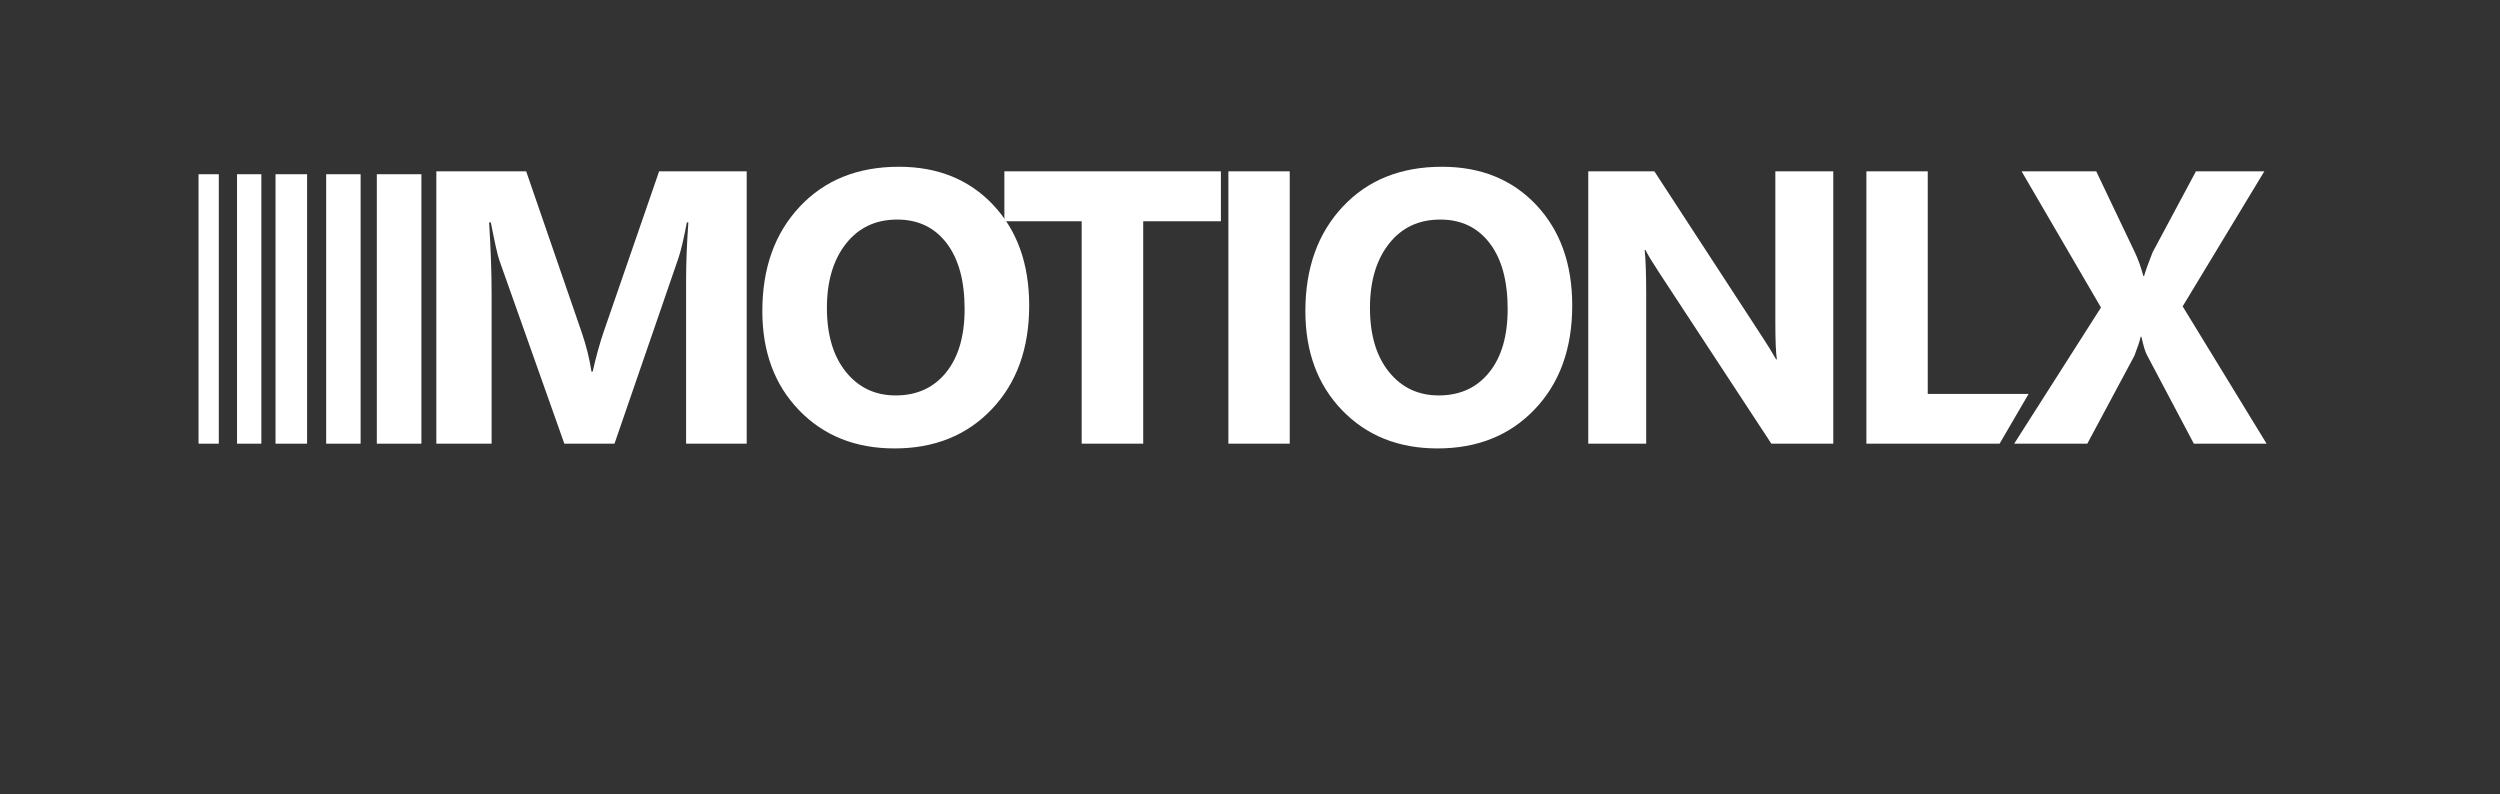
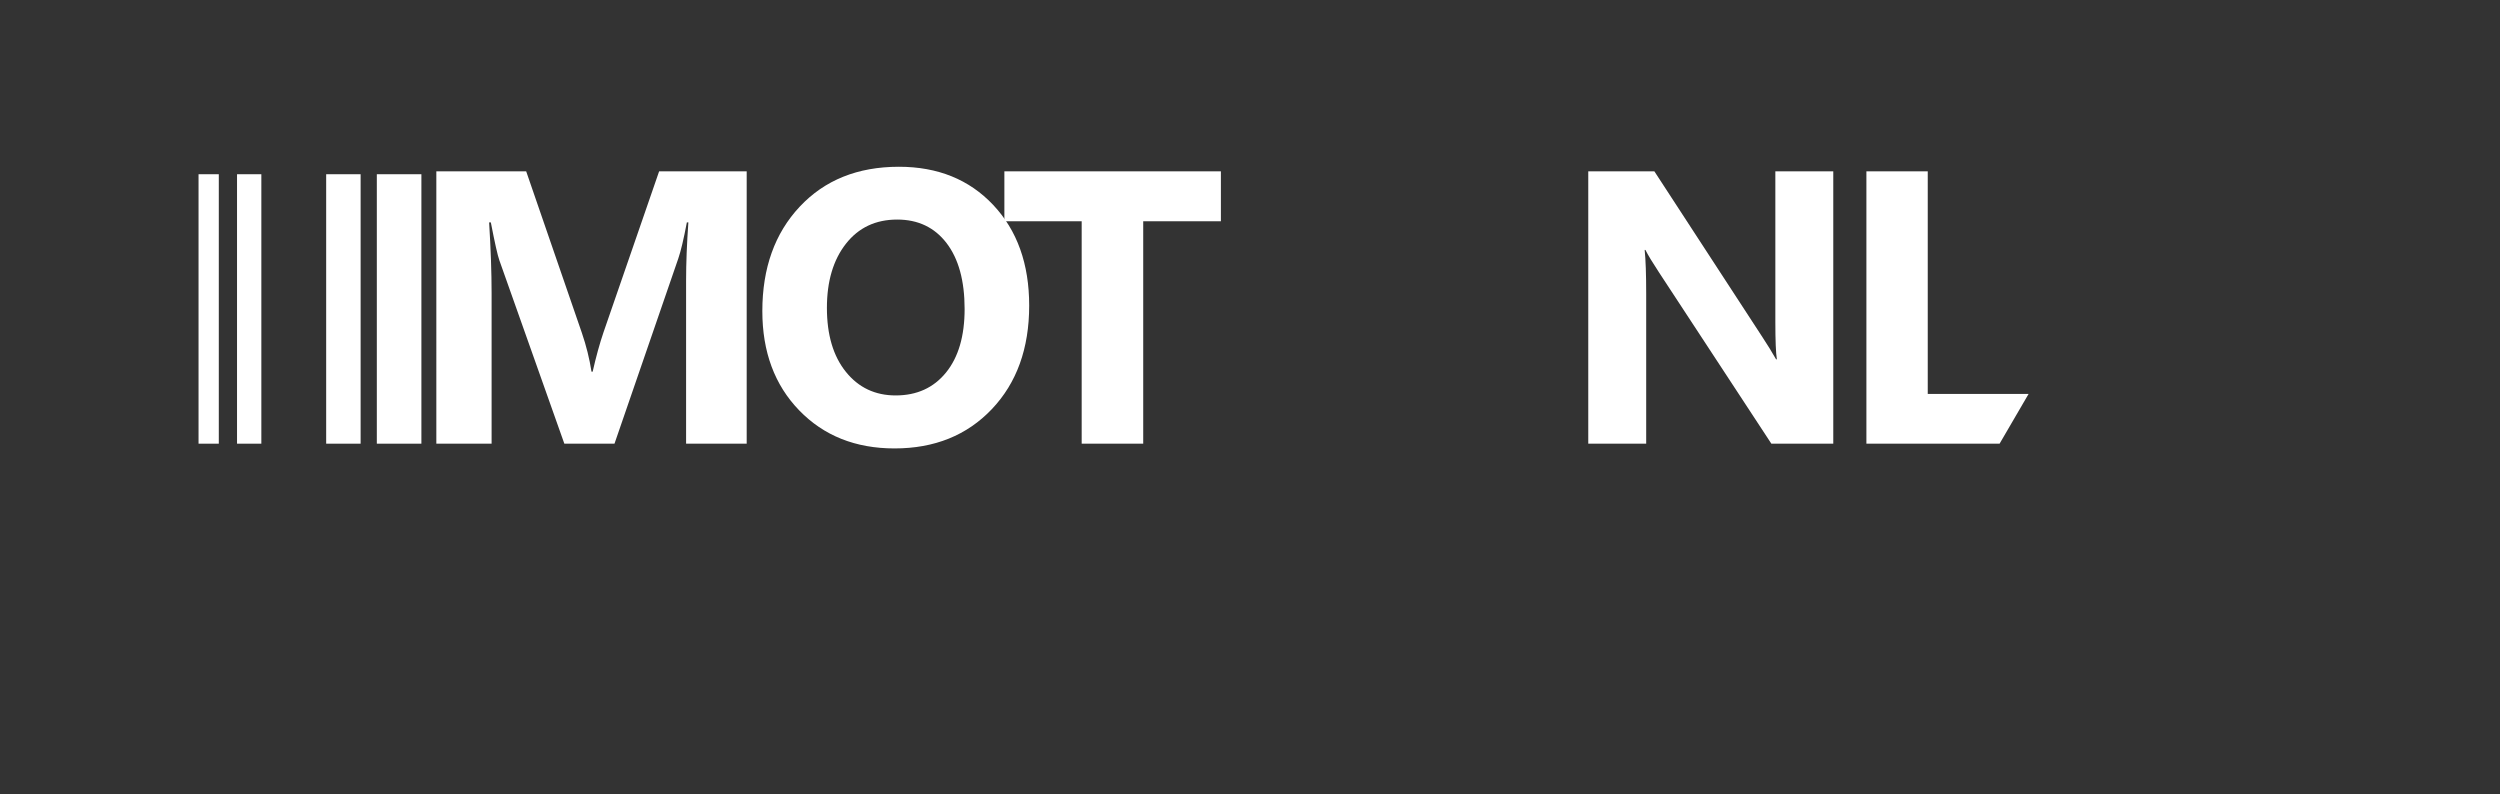
<svg xmlns="http://www.w3.org/2000/svg" version="1.1" id="Layer_1" x="0px" y="0px" width="308.5px" height="98px" viewBox="0 -29 308.5 98" enable-background="new 0 -29 308.5 98" xml:space="preserve">
  <rect x="0" y="-29" width="308.5" height="98" fill="#333333" stroke="none" />
  <g>
    <path fill="#FFFFFF" d="M92.141,25.75h-7.477V5.641c0-2.172,0.094-4.57,0.281-7.195h-0.188c-0.391,2.063-0.742,3.547-1.055,4.453   L75.828,25.75h-6.188L61.625,3.133c-0.219-0.609-0.57-2.172-1.055-4.688h-0.211c0.203,3.313,0.305,6.219,0.305,8.719V25.75h-6.82   V-7.859H64.93l6.867,19.922c0.547,1.594,0.945,3.195,1.195,4.805h0.141c0.422-1.859,0.867-3.477,1.336-4.852l6.867-19.875h10.805   V25.75z" />
    <path fill="#FFFFFF" d="M110.385,26.336c-4.813,0-8.734-1.566-11.766-4.699c-3.032-3.133-4.547-7.215-4.547-12.246   c0-5.313,1.538-9.609,4.617-12.891c3.078-3.281,7.156-4.922,12.234-4.922c4.796,0,8.675,1.57,11.637,4.711   c2.96,3.141,4.441,7.281,4.441,12.422c0,5.281-1.535,9.539-4.605,12.773S115.321,26.336,110.385,26.336z M110.713-1.906   c-2.657,0-4.767,0.996-6.328,2.988c-1.563,1.992-2.344,4.629-2.344,7.91c0,3.328,0.781,5.961,2.344,7.898   c1.562,1.938,3.609,2.906,6.141,2.906c2.609,0,4.679-0.941,6.211-2.824c1.53-1.883,2.297-4.496,2.297-7.84   c0-3.484-0.743-6.195-2.227-8.133C115.321-0.938,113.291-1.906,110.713-1.906z" />
    <path fill="#FFFFFF" d="M150.659-1.695h-9.586V25.75h-7.594V-1.695h-9.539v-6.164h26.719V-1.695z" />
-     <path fill="#FFFFFF" d="M159.153,25.75h-7.57V-7.859h7.57V25.75z" />
-     <path fill="#FFFFFF" d="M177.396,26.336c-4.813,0-8.734-1.566-11.766-4.699s-4.547-7.215-4.547-12.246   c0-5.313,1.539-9.609,4.617-12.891s7.156-4.922,12.234-4.922c4.797,0,8.676,1.57,11.637,4.711s4.441,7.281,4.441,12.422   c0,5.281-1.535,9.539-4.605,12.773S182.334,26.336,177.396,26.336z M177.725-1.906c-2.656,0-4.766,0.996-6.328,2.988   s-2.344,4.629-2.344,7.91c0,3.328,0.781,5.961,2.344,7.898s3.609,2.906,6.141,2.906c2.609,0,4.68-0.941,6.211-2.824   s2.297-4.496,2.297-7.84c0-3.484-0.742-6.195-2.227-8.133S180.303-1.906,177.725-1.906z" />
+     <path fill="#FFFFFF" d="M159.153,25.75h-7.57h7.57V25.75z" />
    <path fill="#FFFFFF" d="M226.227,25.75h-7.641L204.734,4.633c-0.813-1.234-1.375-2.164-1.688-2.789h-0.094   c0.125,1.188,0.188,3,0.188,5.438V25.75h-7.148V-7.859h8.156l13.336,20.461c0.609,0.922,1.172,1.836,1.688,2.742h0.094   c-0.125-0.781-0.188-2.32-0.188-4.617V-7.859h7.148V25.75z" />
    <path fill="#FFFFFF" d="M246.75,25.75h-16.436V-7.859h7.57v27.469h12.445L246.75,25.75z" />
-     <path fill="#FFFFFF" d="M279.698,25.75h-8.977l-5.789-10.945c-0.219-0.406-0.445-1.156-0.68-2.25h-0.094   c-0.109,0.516-0.367,1.297-0.773,2.344l-5.813,10.852h-9.023l10.711-16.805l-9.797-16.805h9.211l4.805,10.078   c0.375,0.797,0.711,1.742,1.008,2.836h0.094c0.188-0.656,0.539-1.633,1.055-2.93l5.344-9.984h8.438L269.339,8.805L279.698,25.75z" />
  </g>
  <rect x="46.5" y="-7.5" fill="#FFFFFF" width="5.5" height="33.25" />
  <rect x="40.25" y="-7.5" fill="#FFFFFF" width="4.25" height="33.25" />
-   <rect x="34" y="-7.5" fill="#FFFFFF" width="3.894" height="33.25" />
  <rect x="29.25" y="-7.5" fill="#FFFFFF" width="3" height="33.25" />
  <rect x="24.5" y="-7.5" fill="#FFFFFF" width="2.5" height="33.25" />
</svg>